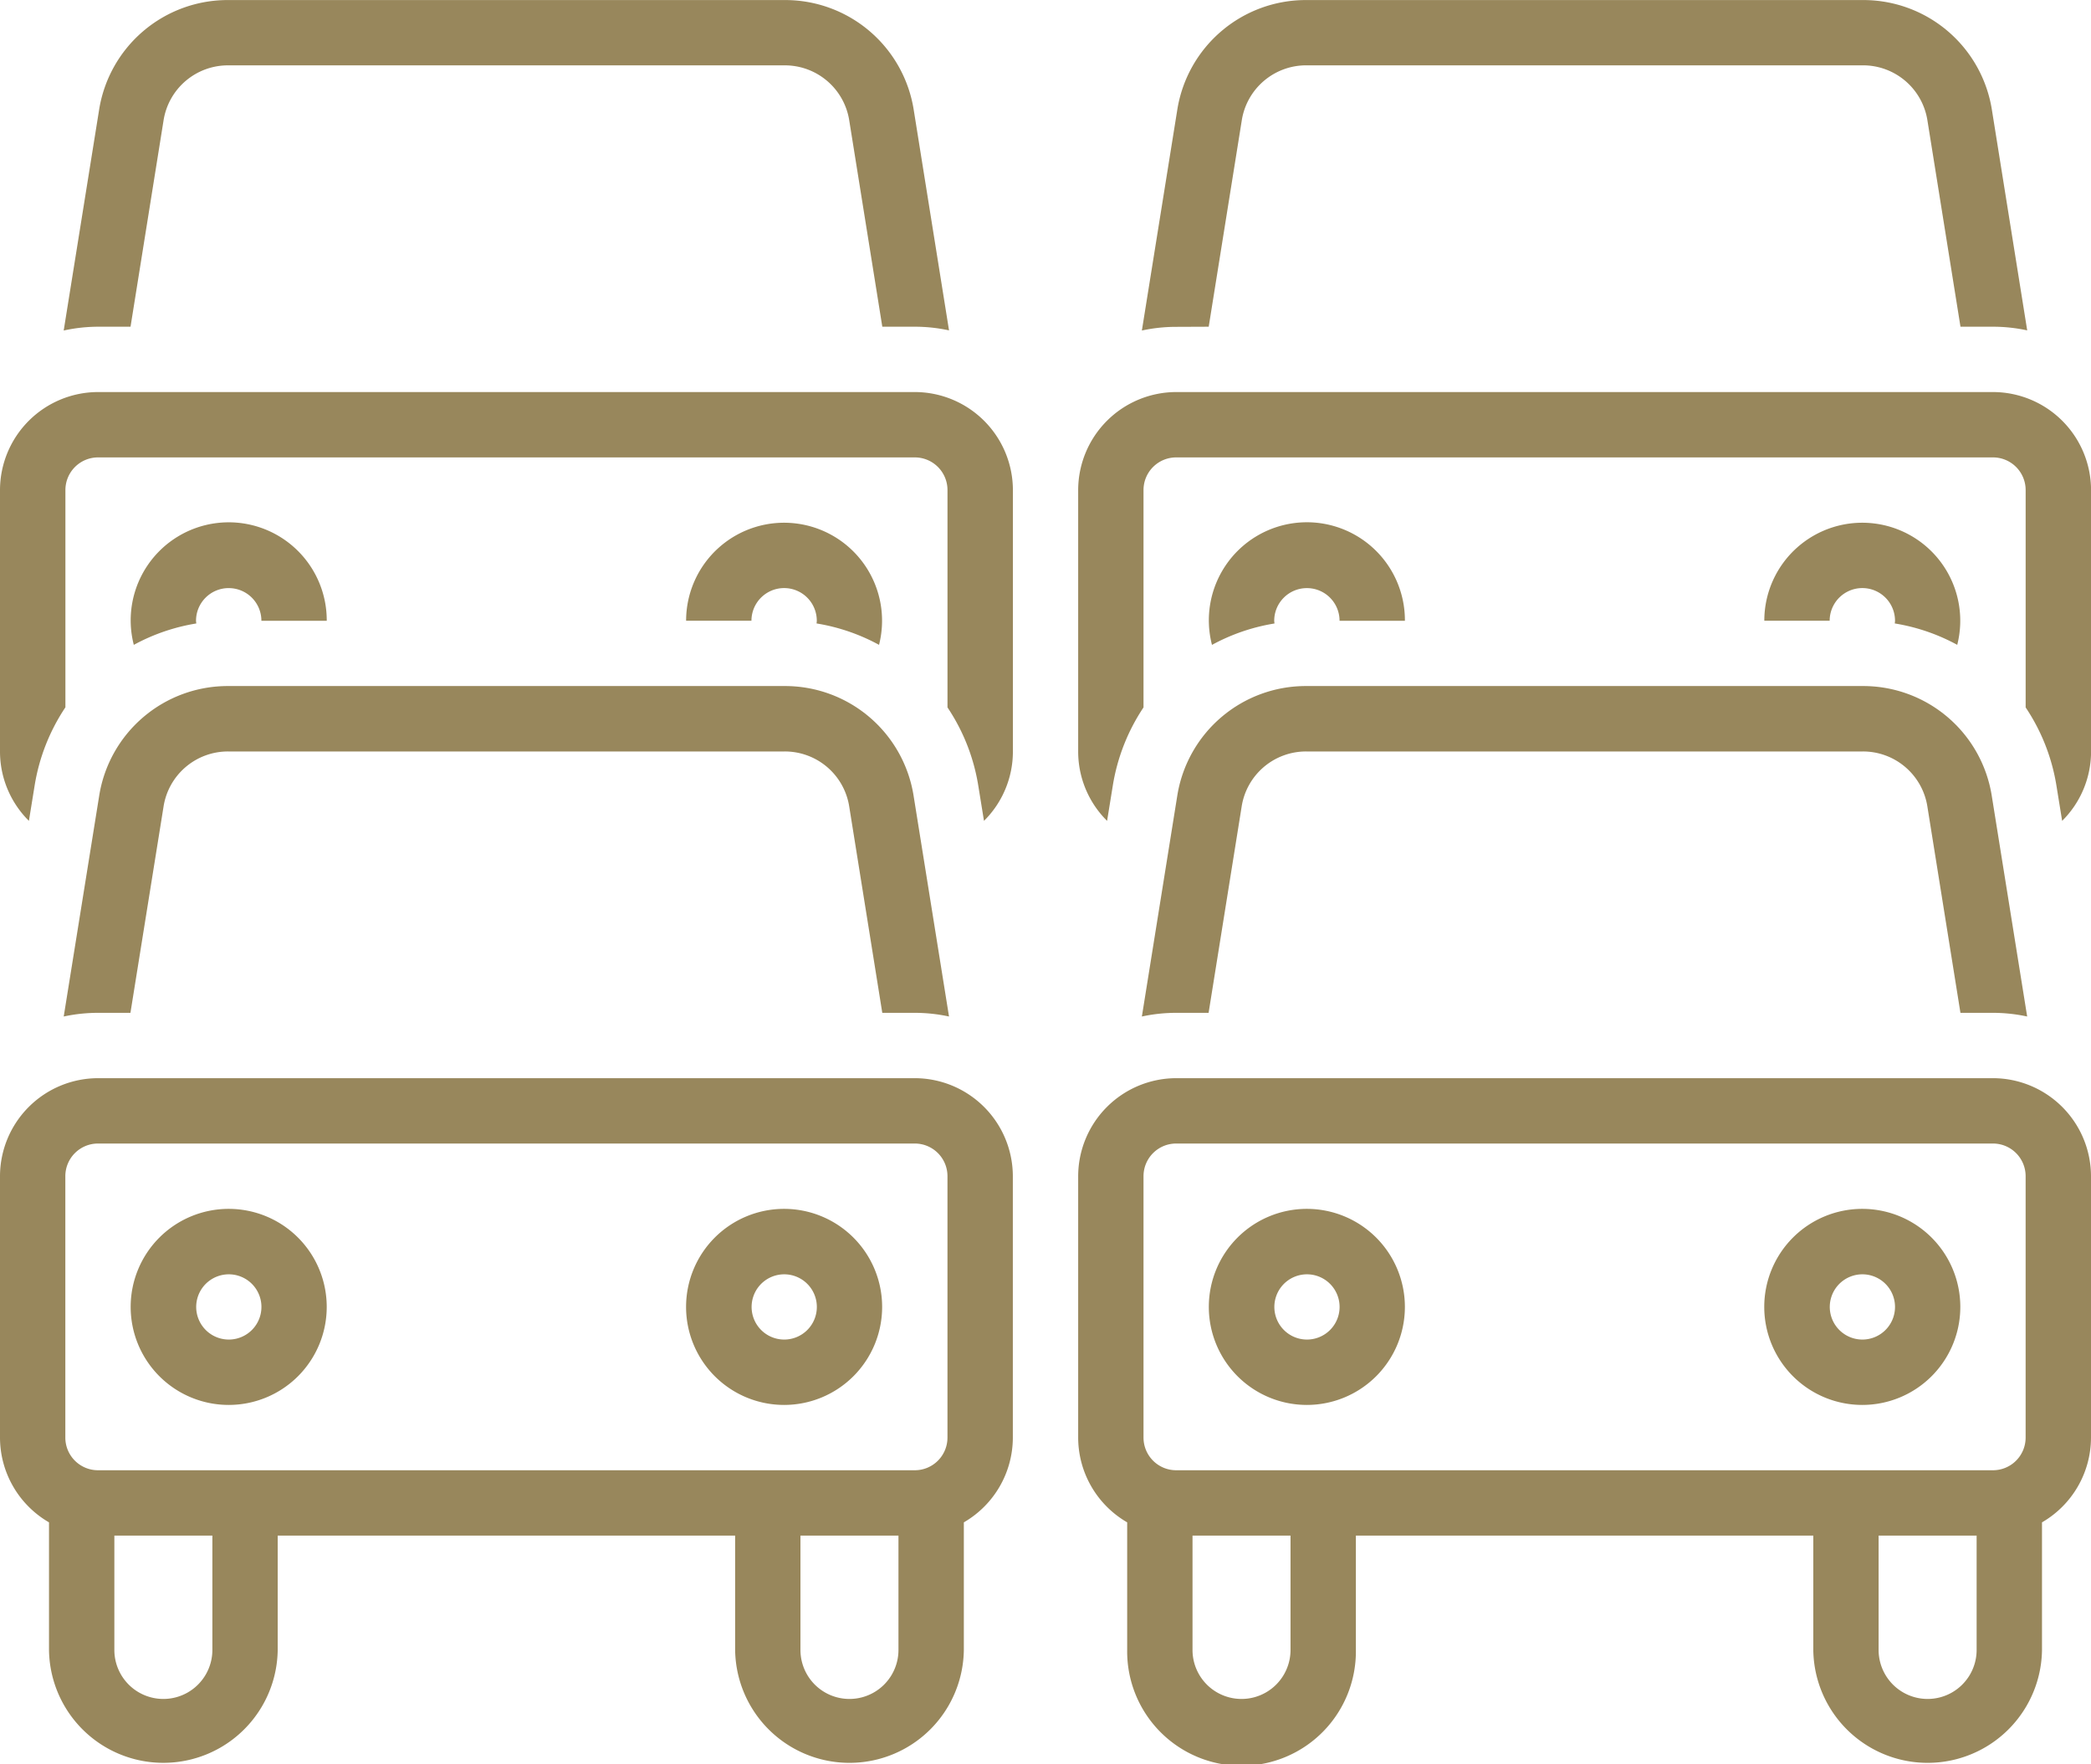
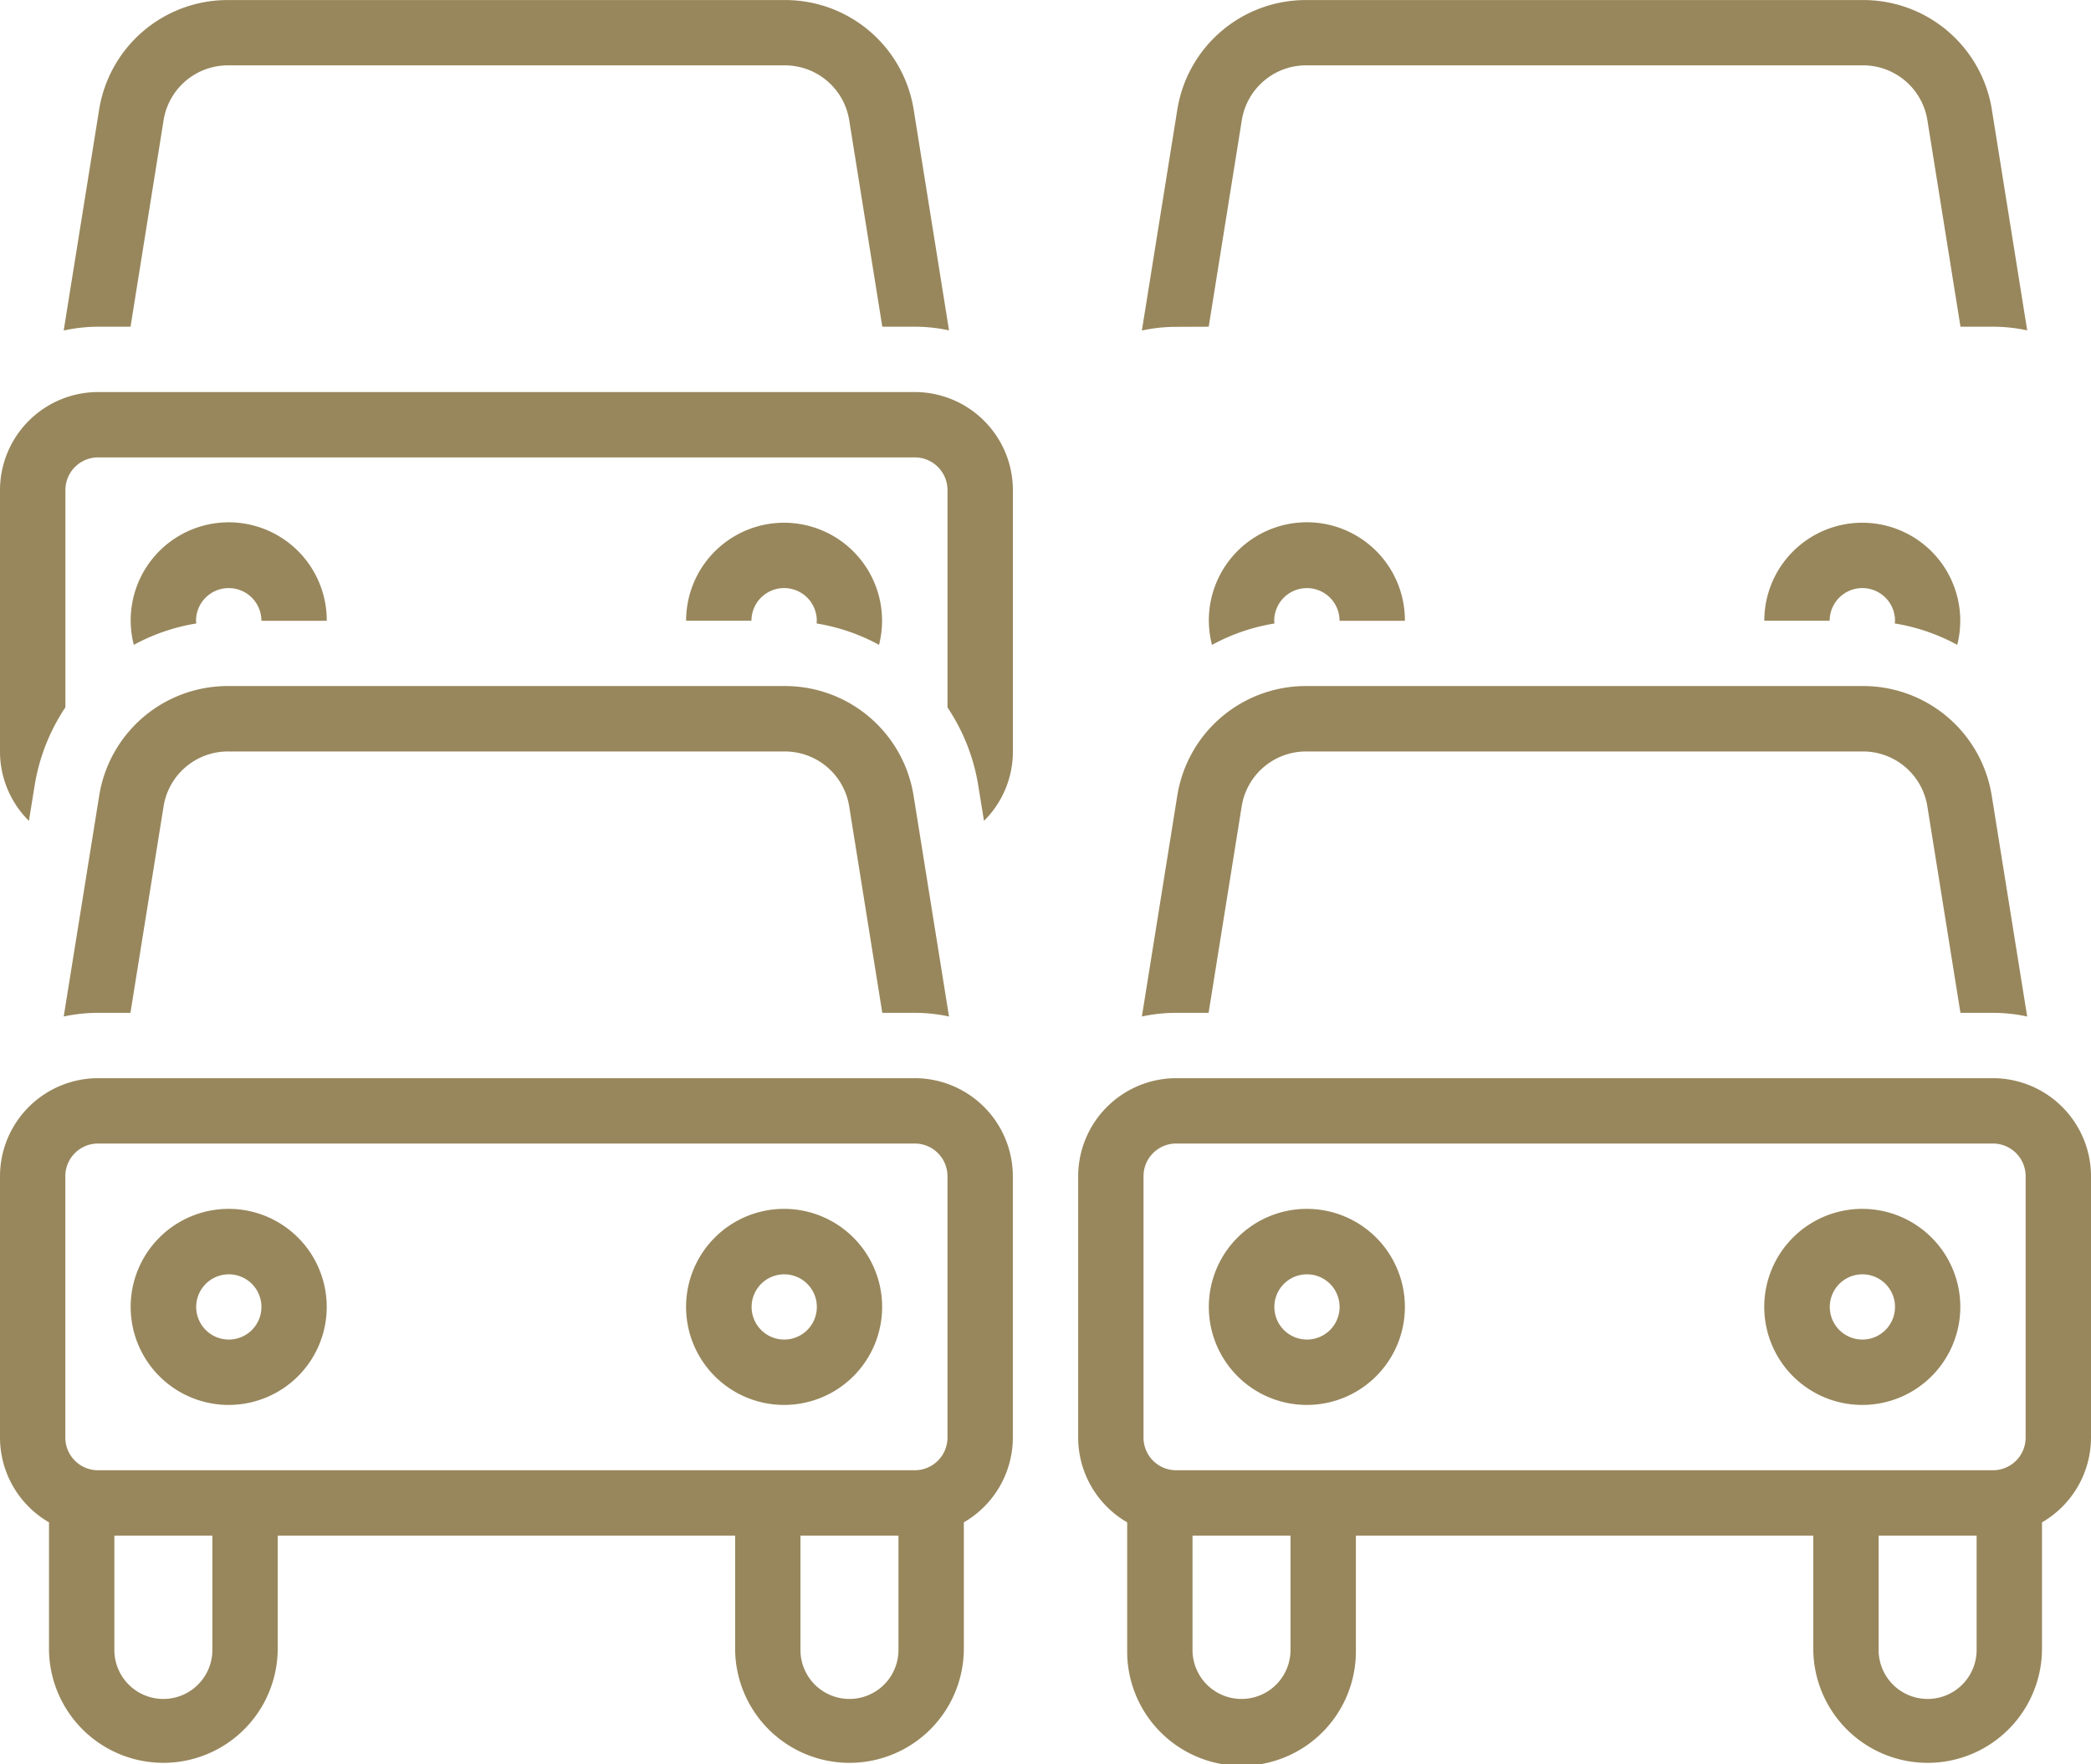
<svg xmlns="http://www.w3.org/2000/svg" width="110" height="92.812" viewBox="0 0 110 92.812">
  <g id="np_traffic_3858667_000000" transform="translate(0 -7.813)">
    <path id="Path_252" data-name="Path 252" d="M58.125,25l1.74-10.858a3.428,3.428,0,0,1,3.394-2.892H92.538a3.428,3.428,0,0,1,3.395,2.892L97.673,25h1.71a8.5,8.5,0,0,1,1.8.193L99.327,13.6a6.846,6.846,0,0,0-6.789-5.784H63.259A6.846,6.846,0,0,0,56.47,13.6l-1.861,11.6a8.5,8.5,0,0,1,1.8-.193Z" transform="translate(5.461)" fill="#98875c" />
    <path id="Path_253" data-name="Path 253" d="M6.562,25,8.3,14.142A3.428,3.428,0,0,1,11.7,11.251H40.975a3.428,3.428,0,0,1,3.395,2.892L46.11,25h1.71a8.5,8.5,0,0,1,1.8.193L47.764,13.6a6.846,6.846,0,0,0-6.789-5.784H11.7A6.846,6.846,0,0,0,4.907,13.6l-1.861,11.6A8.5,8.5,0,0,1,4.851,25Z" transform="translate(0.305)" fill="#98875c" />
    <path id="Path_254" data-name="Path 254" d="M94.525,39.236a5.154,5.154,0,1,0-10.149-1.268h3.438a1.719,1.719,0,1,1,3.438,0c0,.047-.009.095-.013.142a10.287,10.287,0,0,1,3.287,1.126Z" transform="translate(8.438 2.5)" fill="#98875c" />
    <path id="Path_255" data-name="Path 255" d="M62.969,36.253a1.716,1.716,0,0,1,1.719,1.719h3.438a5.157,5.157,0,1,0-10.149,1.268,10.286,10.286,0,0,1,3.287-1.126c0-.047-.013-.095-.013-.142a1.718,1.718,0,0,1,1.719-1.719Z" transform="translate(5.781 2.498)" fill="#98875c" />
-     <path id="Path_256" data-name="Path 256" d="M99.687,26.562H56.719a5.166,5.166,0,0,0-5.156,5.156v13.75a5.133,5.133,0,0,0,1.521,3.652l.3-1.852v0A10.382,10.382,0,0,1,55,43.152V31.718A1.718,1.718,0,0,1,56.719,30H99.687a1.718,1.718,0,0,1,1.719,1.719V43.152a10.339,10.339,0,0,1,1.62,4.116l.3,1.852a5.133,5.133,0,0,0,1.521-3.652V31.718a5.166,5.166,0,0,0-5.156-5.156Z" transform="translate(5.156 1.875)" fill="#98875c" />
    <path id="Path_257" data-name="Path 257" d="M11.407,36.253a1.716,1.716,0,0,1,1.719,1.719h3.438A5.157,5.157,0,1,0,6.414,39.239,10.286,10.286,0,0,1,9.7,38.113c0-.047-.013-.095-.013-.142a1.718,1.718,0,0,1,1.719-1.719Z" transform="translate(0.625 2.498)" fill="#98875c" />
    <path id="Path_258" data-name="Path 258" d="M42.962,39.236a5.154,5.154,0,1,0-10.149-1.268H36.25a1.719,1.719,0,1,1,3.438,0c0,.047-.009.095-.013.142a10.287,10.287,0,0,1,3.287,1.126Z" transform="translate(3.281 2.5)" fill="#98875c" />
    <path id="Path_259" data-name="Path 259" d="M48.125,26.562H5.157A5.166,5.166,0,0,0,0,31.718v13.75a5.133,5.133,0,0,0,1.521,3.652l.3-1.852v0a10.382,10.382,0,0,1,1.62-4.121V31.718A1.718,1.718,0,0,1,5.157,30H48.125a1.718,1.718,0,0,1,1.719,1.719V43.152a10.339,10.339,0,0,1,1.62,4.116l.3,1.852a5.133,5.133,0,0,0,1.521-3.652V31.718a5.166,5.166,0,0,0-5.156-5.156Z" transform="translate(0 1.875)" fill="#98875c" />
    <path id="Path_260" data-name="Path 260" d="M54.609,58.006a8.5,8.5,0,0,1,1.8-.193h1.71l1.74-10.858a3.428,3.428,0,0,1,3.395-2.892H92.537a3.428,3.428,0,0,1,3.394,2.892l1.74,10.858h1.71a8.5,8.5,0,0,1,1.8.193l-1.861-11.6a6.846,6.846,0,0,0-6.789-5.784H63.258a6.846,6.846,0,0,0-6.789,5.784Z" transform="translate(5.461 3.281)" fill="#98875c" />
    <path id="Path_261" data-name="Path 261" d="M99.687,59.375H56.719a5.166,5.166,0,0,0-5.156,5.156v13.75a5.161,5.161,0,0,0,2.578,4.46v6.712a6.016,6.016,0,1,0,12.031,0V83.438H90.235v6.016a6.016,6.016,0,0,0,12.031,0V82.741a5.161,5.161,0,0,0,2.578-4.46V64.531a5.166,5.166,0,0,0-5.156-5.156ZM62.734,89.453a2.578,2.578,0,1,1-5.156,0V83.438h5.156Zm36.093,0a2.578,2.578,0,0,1-5.156,0V83.438h5.156Zm2.578-11.172A1.718,1.718,0,0,1,99.686,80H56.718A1.718,1.718,0,0,1,55,78.282V64.532a1.718,1.718,0,0,1,1.719-1.719H99.686a1.718,1.718,0,0,1,1.719,1.719Z" transform="translate(5.156 5.156)" fill="#98875c" />
    <path id="Path_262" data-name="Path 262" d="M3.047,58.006a8.5,8.5,0,0,1,1.8-.193h1.71L8.3,46.955A3.428,3.428,0,0,1,11.7,44.063H40.975a3.428,3.428,0,0,1,3.394,2.892l1.74,10.858h1.71a8.5,8.5,0,0,1,1.8.193l-1.861-11.6a6.846,6.846,0,0,0-6.789-5.784H11.7a6.846,6.846,0,0,0-6.789,5.784Z" transform="translate(0.305 3.281)" fill="#98875c" />
    <path id="Path_263" data-name="Path 263" d="M62.969,65.625a5.157,5.157,0,1,0,5.156,5.156A5.158,5.158,0,0,0,62.969,65.625Zm0,6.875a1.716,1.716,0,1,1,1.216-.5,1.718,1.718,0,0,1-1.216.5Z" transform="translate(5.781 5.781)" fill="#98875c" />
    <path id="Path_264" data-name="Path 264" d="M89.531,65.625a5.157,5.157,0,1,0,5.156,5.156A5.158,5.158,0,0,0,89.531,65.625Zm0,6.875a1.716,1.716,0,1,1,1.216-.5,1.718,1.718,0,0,1-1.216.5Z" transform="translate(8.438 5.781)" fill="#98875c" />
    <path id="Path_265" data-name="Path 265" d="M48.125,59.375H5.157A5.166,5.166,0,0,0,0,64.531v13.75a5.161,5.161,0,0,0,2.578,4.46v6.712a6.016,6.016,0,0,0,12.031,0V83.438H38.673v6.016a6.016,6.016,0,0,0,12.031,0V82.741a5.161,5.161,0,0,0,2.578-4.46V64.531a5.166,5.166,0,0,0-5.156-5.156ZM11.172,89.453a2.578,2.578,0,1,1-5.156,0V83.438h5.156Zm36.093,0a2.578,2.578,0,1,1-5.156,0V83.438h5.156Zm2.578-11.172A1.718,1.718,0,0,1,48.124,80H5.156a1.718,1.718,0,0,1-1.719-1.719V64.532a1.718,1.718,0,0,1,1.719-1.719H48.124a1.718,1.718,0,0,1,1.719,1.719Z" transform="translate(0 5.156)" fill="#98875c" />
    <path id="Path_266" data-name="Path 266" d="M11.407,65.625a5.157,5.157,0,1,0,5.156,5.156A5.158,5.158,0,0,0,11.407,65.625Zm0,6.875a1.716,1.716,0,1,1,1.216-.5,1.718,1.718,0,0,1-1.216.5Z" transform="translate(0.625 5.781)" fill="#98875c" />
    <path id="Path_267" data-name="Path 267" d="M37.969,65.625a5.157,5.157,0,1,0,5.156,5.156A5.158,5.158,0,0,0,37.969,65.625Zm0,6.875a1.716,1.716,0,1,1,1.216-.5,1.718,1.718,0,0,1-1.216.5Z" transform="translate(3.281 5.781)" fill="#98875c" />
  </g>
</svg>